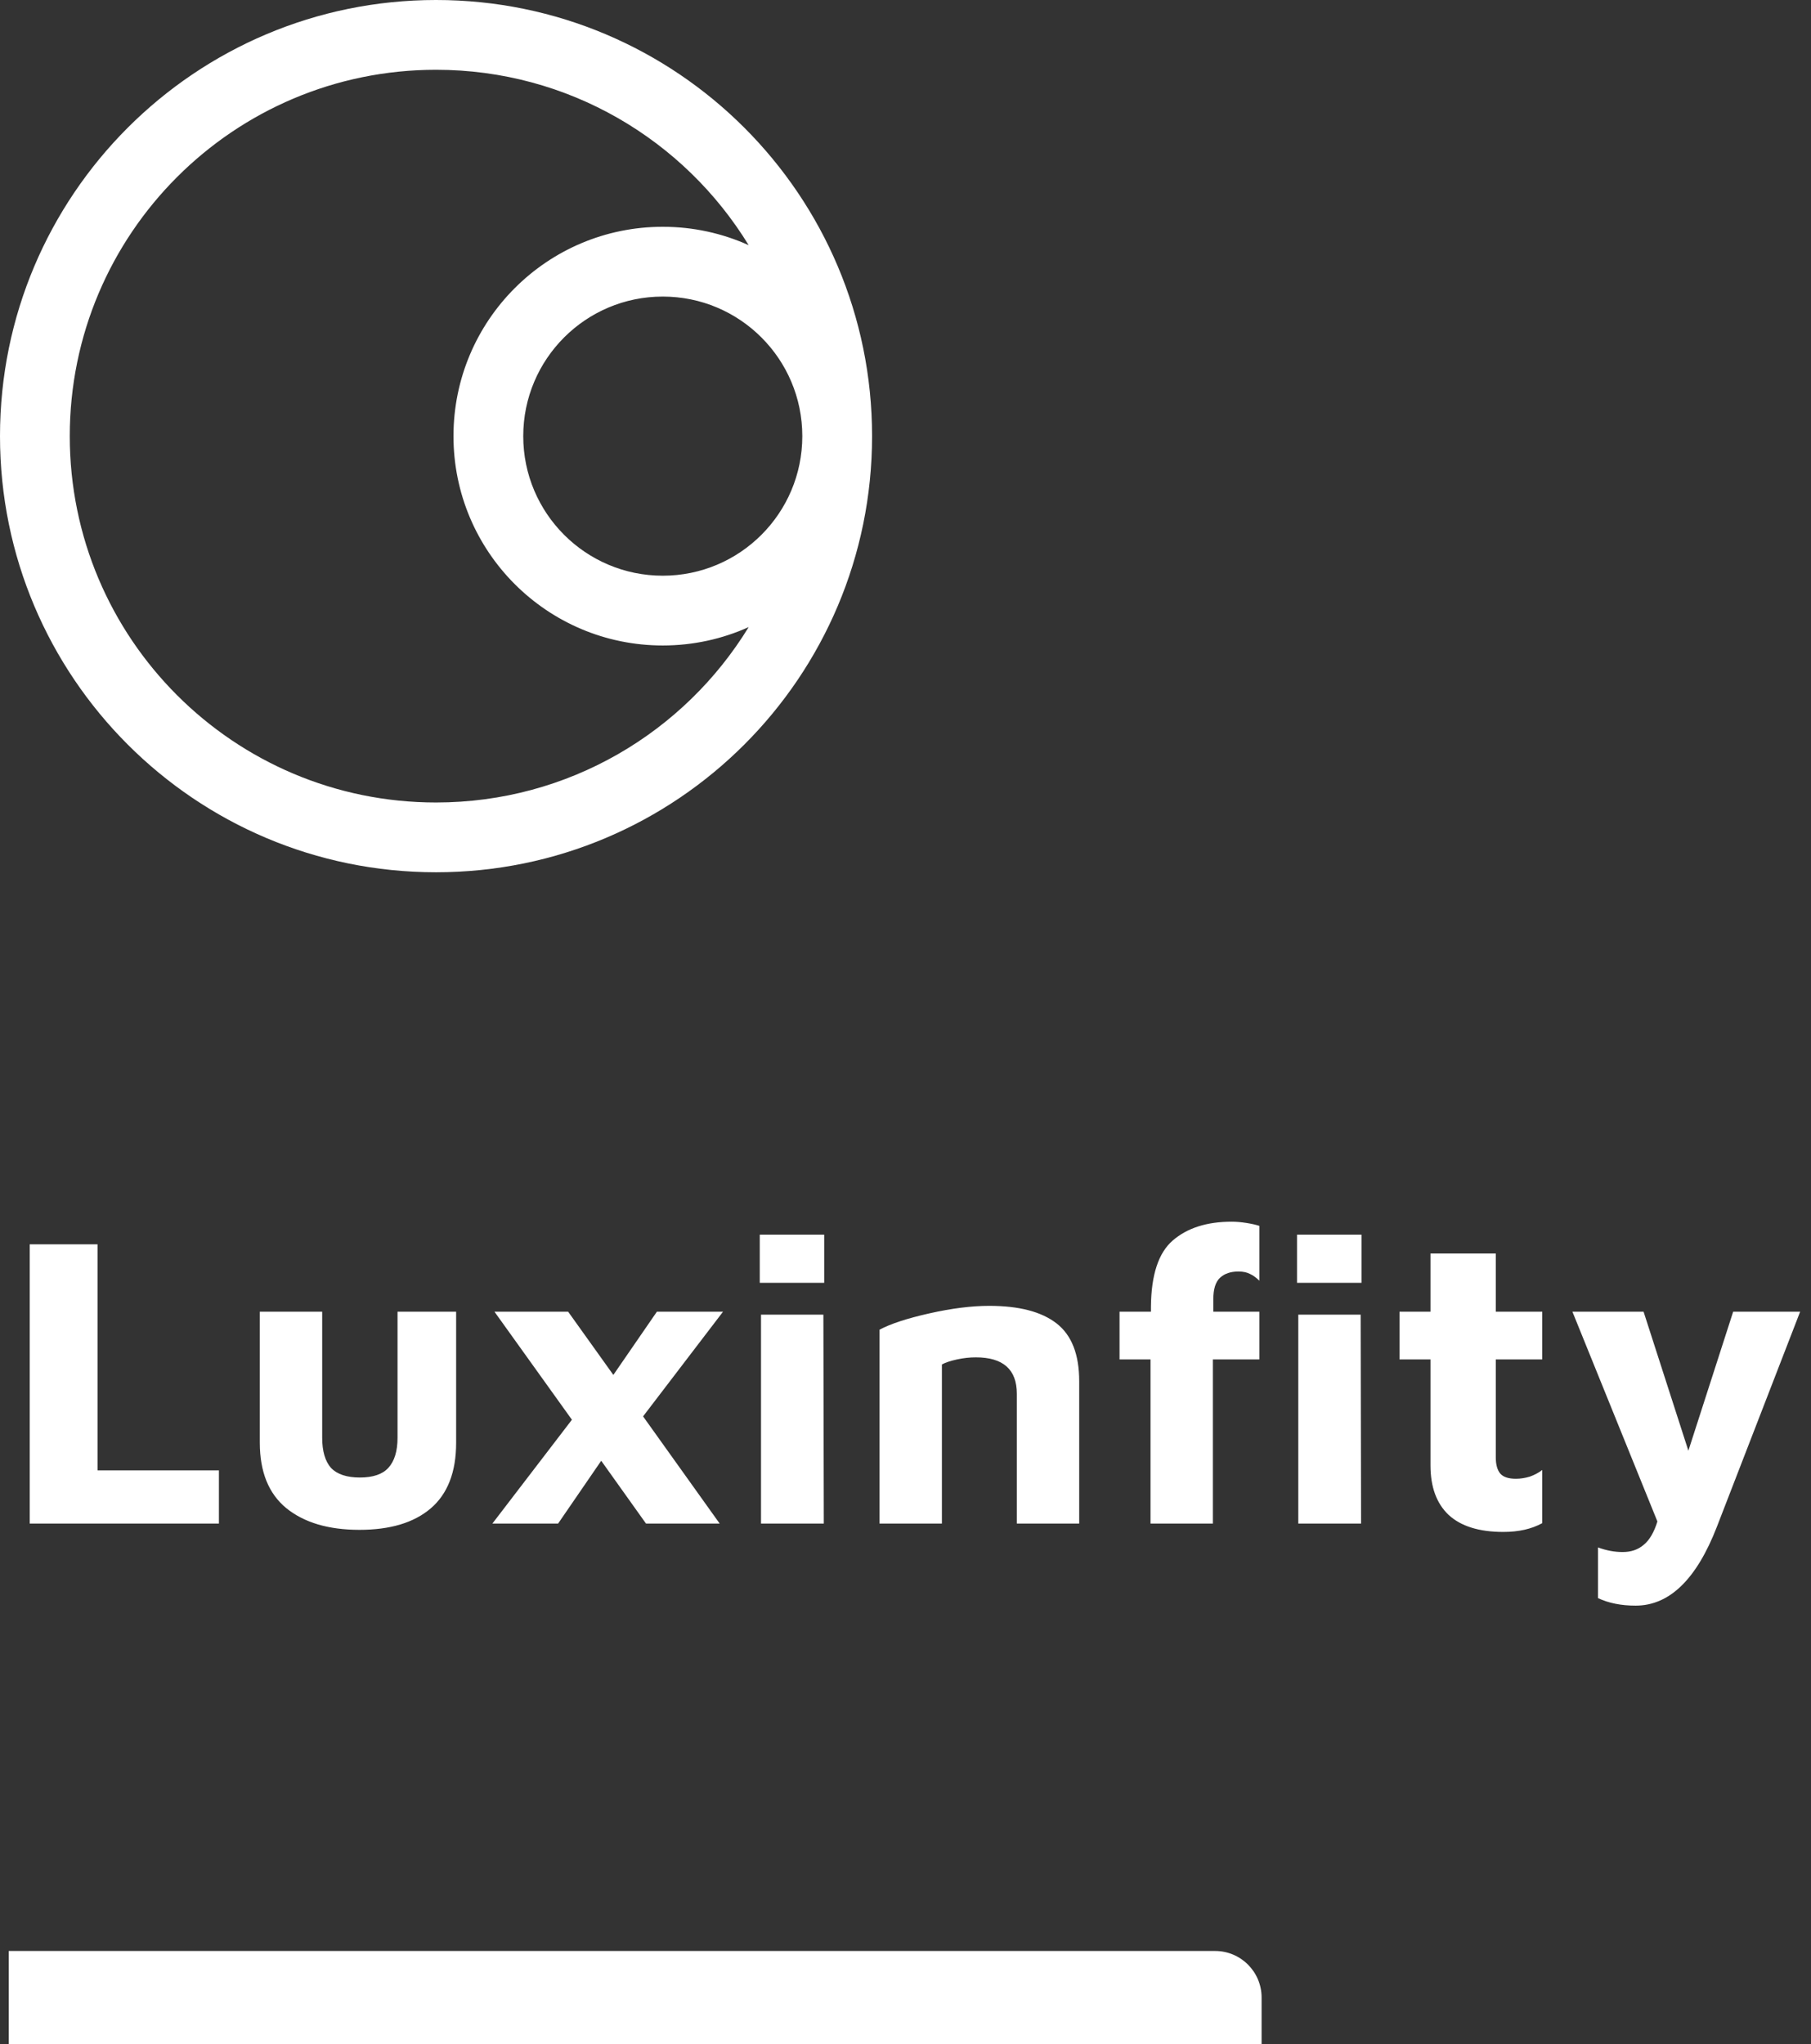
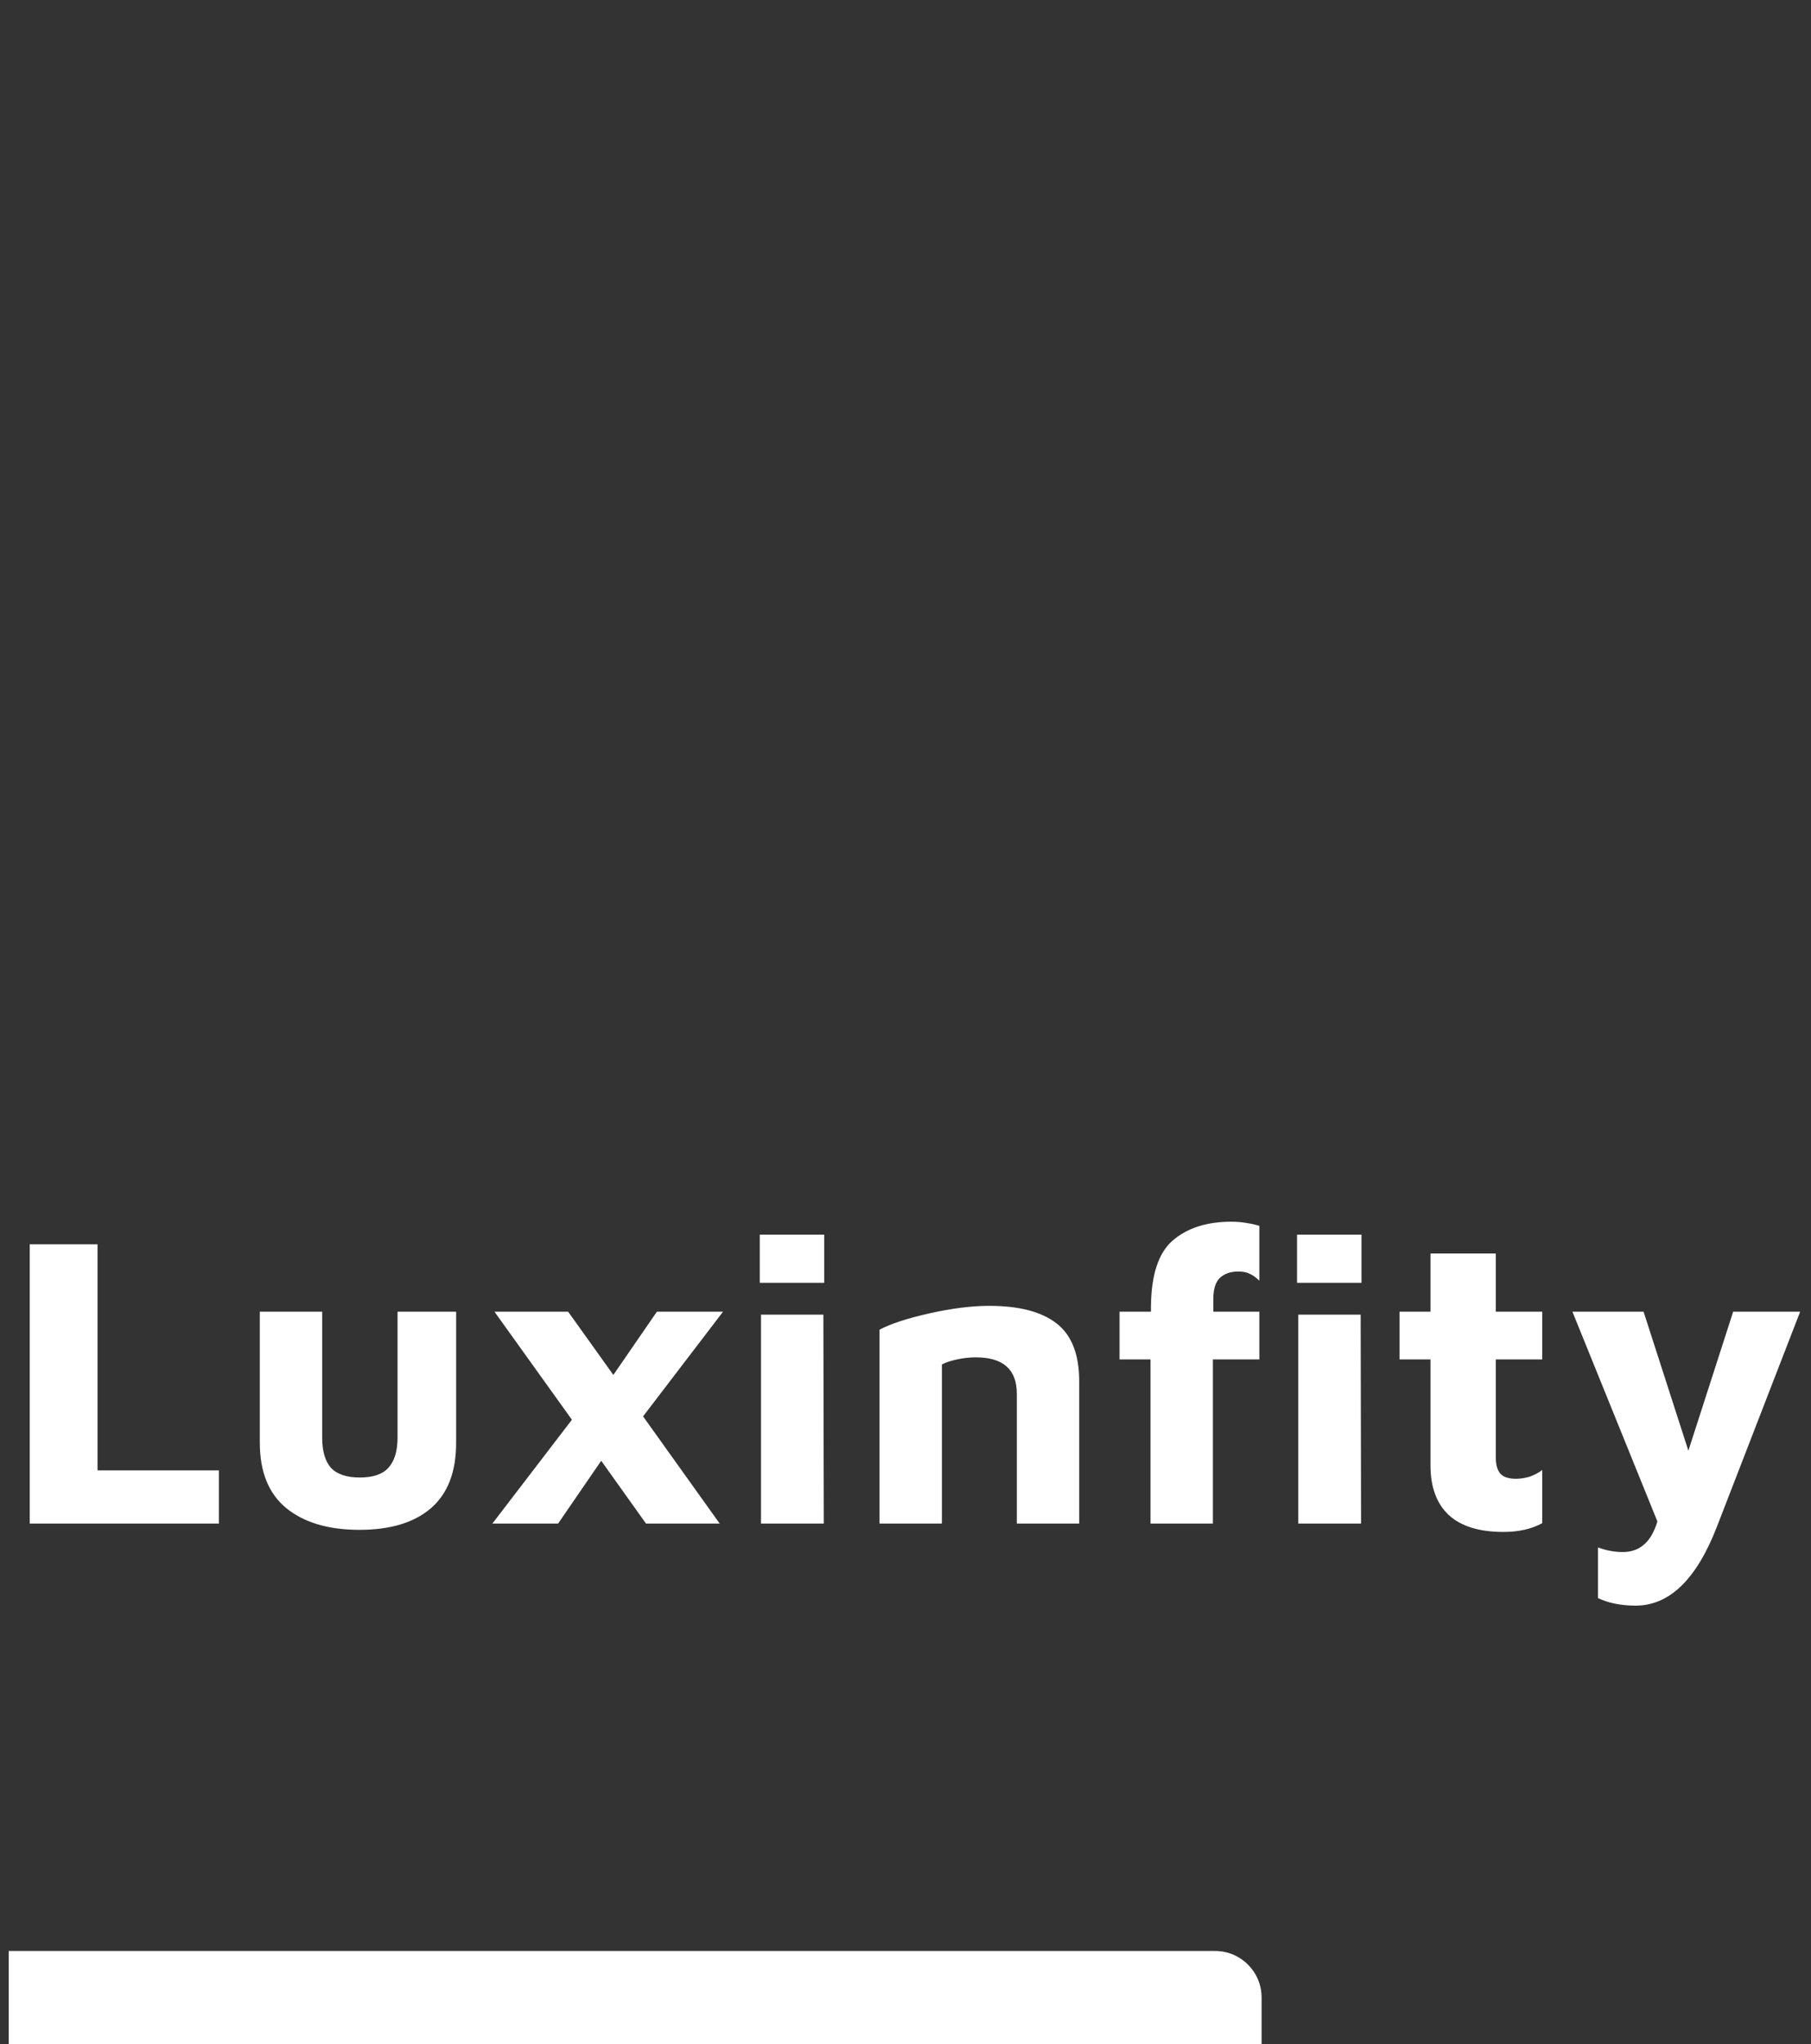
<svg xmlns="http://www.w3.org/2000/svg" width="623" height="703" viewBox="0 0 623 703" fill="none">
  <rect x="0" y="0" width="623" height="703" fill="#333333" stroke="none" />
  <path d="M10.224 427.952H33.552V505.712H75.312V524H10.224V427.952ZM123.651 526.16C112.995 526.16 104.595 523.664 98.451 518.672C92.403 513.68 89.379 506.192 89.379 496.208V451.136H110.835V494.48C110.835 499.088 111.843 502.544 113.859 504.848C115.971 507.056 119.283 508.16 123.795 508.16C128.307 508.16 131.571 507.056 133.587 504.848C135.699 502.544 136.755 499.088 136.755 494.48V451.136H156.915V496.208C156.915 506.288 153.987 513.824 148.131 518.816C142.371 523.712 134.211 526.16 123.651 526.16ZM221.223 487.136L247.575 524H222.231L206.823 502.4L191.991 524H169.383L196.743 488.288L170.103 451.136H195.447L210.999 472.88L225.975 451.136H248.727L221.223 487.136ZM261.363 424.64H283.539V441.2H261.363V424.64ZM261.795 452.144H283.251L283.395 524H261.795V452.144ZM302.566 457.328C306.311 455.312 312.023 453.44 319.703 451.712C327.383 449.984 334.247 449.12 340.295 449.12C350.567 449.12 358.295 451.136 363.479 455.168C368.663 459.2 371.255 465.824 371.255 475.04V524H349.799V479.36C349.799 471.008 345.095 466.832 335.687 466.832C333.575 466.832 331.415 467.072 329.207 467.552C326.999 468.032 325.271 468.608 324.023 469.28V524H302.566V457.328ZM395.789 467.552H385.133V451.136H395.933V449.408C396.029 438.464 398.525 430.88 403.421 426.656C408.413 422.336 415.181 420.176 423.725 420.176C425.261 420.176 426.941 420.32 428.765 420.608C430.589 420.896 432.077 421.232 433.229 421.616V440.48C432.173 439.424 431.117 438.656 430.061 438.176C429.005 437.6 427.661 437.312 426.029 437.312C423.341 437.312 421.229 438.032 419.693 439.472C418.157 440.912 417.389 443.36 417.389 446.816V451.136H433.229V467.552H417.245V524H395.789V467.552ZM446.189 424.64H468.365V441.2H446.189V424.64ZM446.621 452.144H468.077L468.221 524H446.621V452.144ZM517.156 526.88C508.804 526.88 502.516 524.912 498.292 520.976C494.164 517.04 492.1 511.376 492.1 503.984V467.552H481.444V451.136H492.1V431.12H514.564V451.136H530.548V467.552H514.564V501.248C514.564 503.744 515.092 505.616 516.148 506.864C517.204 508.016 518.98 508.592 521.476 508.592C523.012 508.592 524.596 508.352 526.228 507.872C527.86 507.296 529.3 506.528 530.548 505.568V523.856C526.9 525.872 522.436 526.88 517.156 526.88ZM619.264 451.136L590.608 525.152C583.6 543.2 574.288 552.224 562.672 552.224C557.68 552.224 553.36 551.36 549.712 549.632V532.208C552.592 533.264 555.424 533.792 558.208 533.792C561.088 533.792 563.488 532.976 565.408 531.344C567.424 529.712 569.008 527.024 570.16 523.28L540.928 451.136H565.408L580.816 498.944L596.224 451.136H619.264Z" fill="white" />
  <path d="M3 671H418C426.837 671 434 678.163 434 687V703H3V671Z" fill="white" />
-   <path fill-rule="evenodd" clip-rule="evenodd" d="M300 150C300 232.843 232.843 300 150 300C67.157 300 0 232.843 0 150C0 67.157 67.157 0 150 0C232.843 0 300 67.157 300 150ZM257.551 215.676C235.41 251.857 195.525 276 150 276C80.412 276 24 219.588 24 150C24 80.412 80.412 24 150 24C195.525 24 235.41 48.143 257.551 84.324C248.535 80.261 238.532 78 228 78C188.236 78 156 110.235 156 150C156 189.764 188.236 222 228 222C238.532 222 248.535 219.739 257.551 215.676ZM276 150C276 176.51 254.51 198 228 198C201.49 198 180 176.51 180 150C180 123.49 201.49 102 228 102C254.51 102 276 123.49 276 150Z" fill="white" />
</svg>